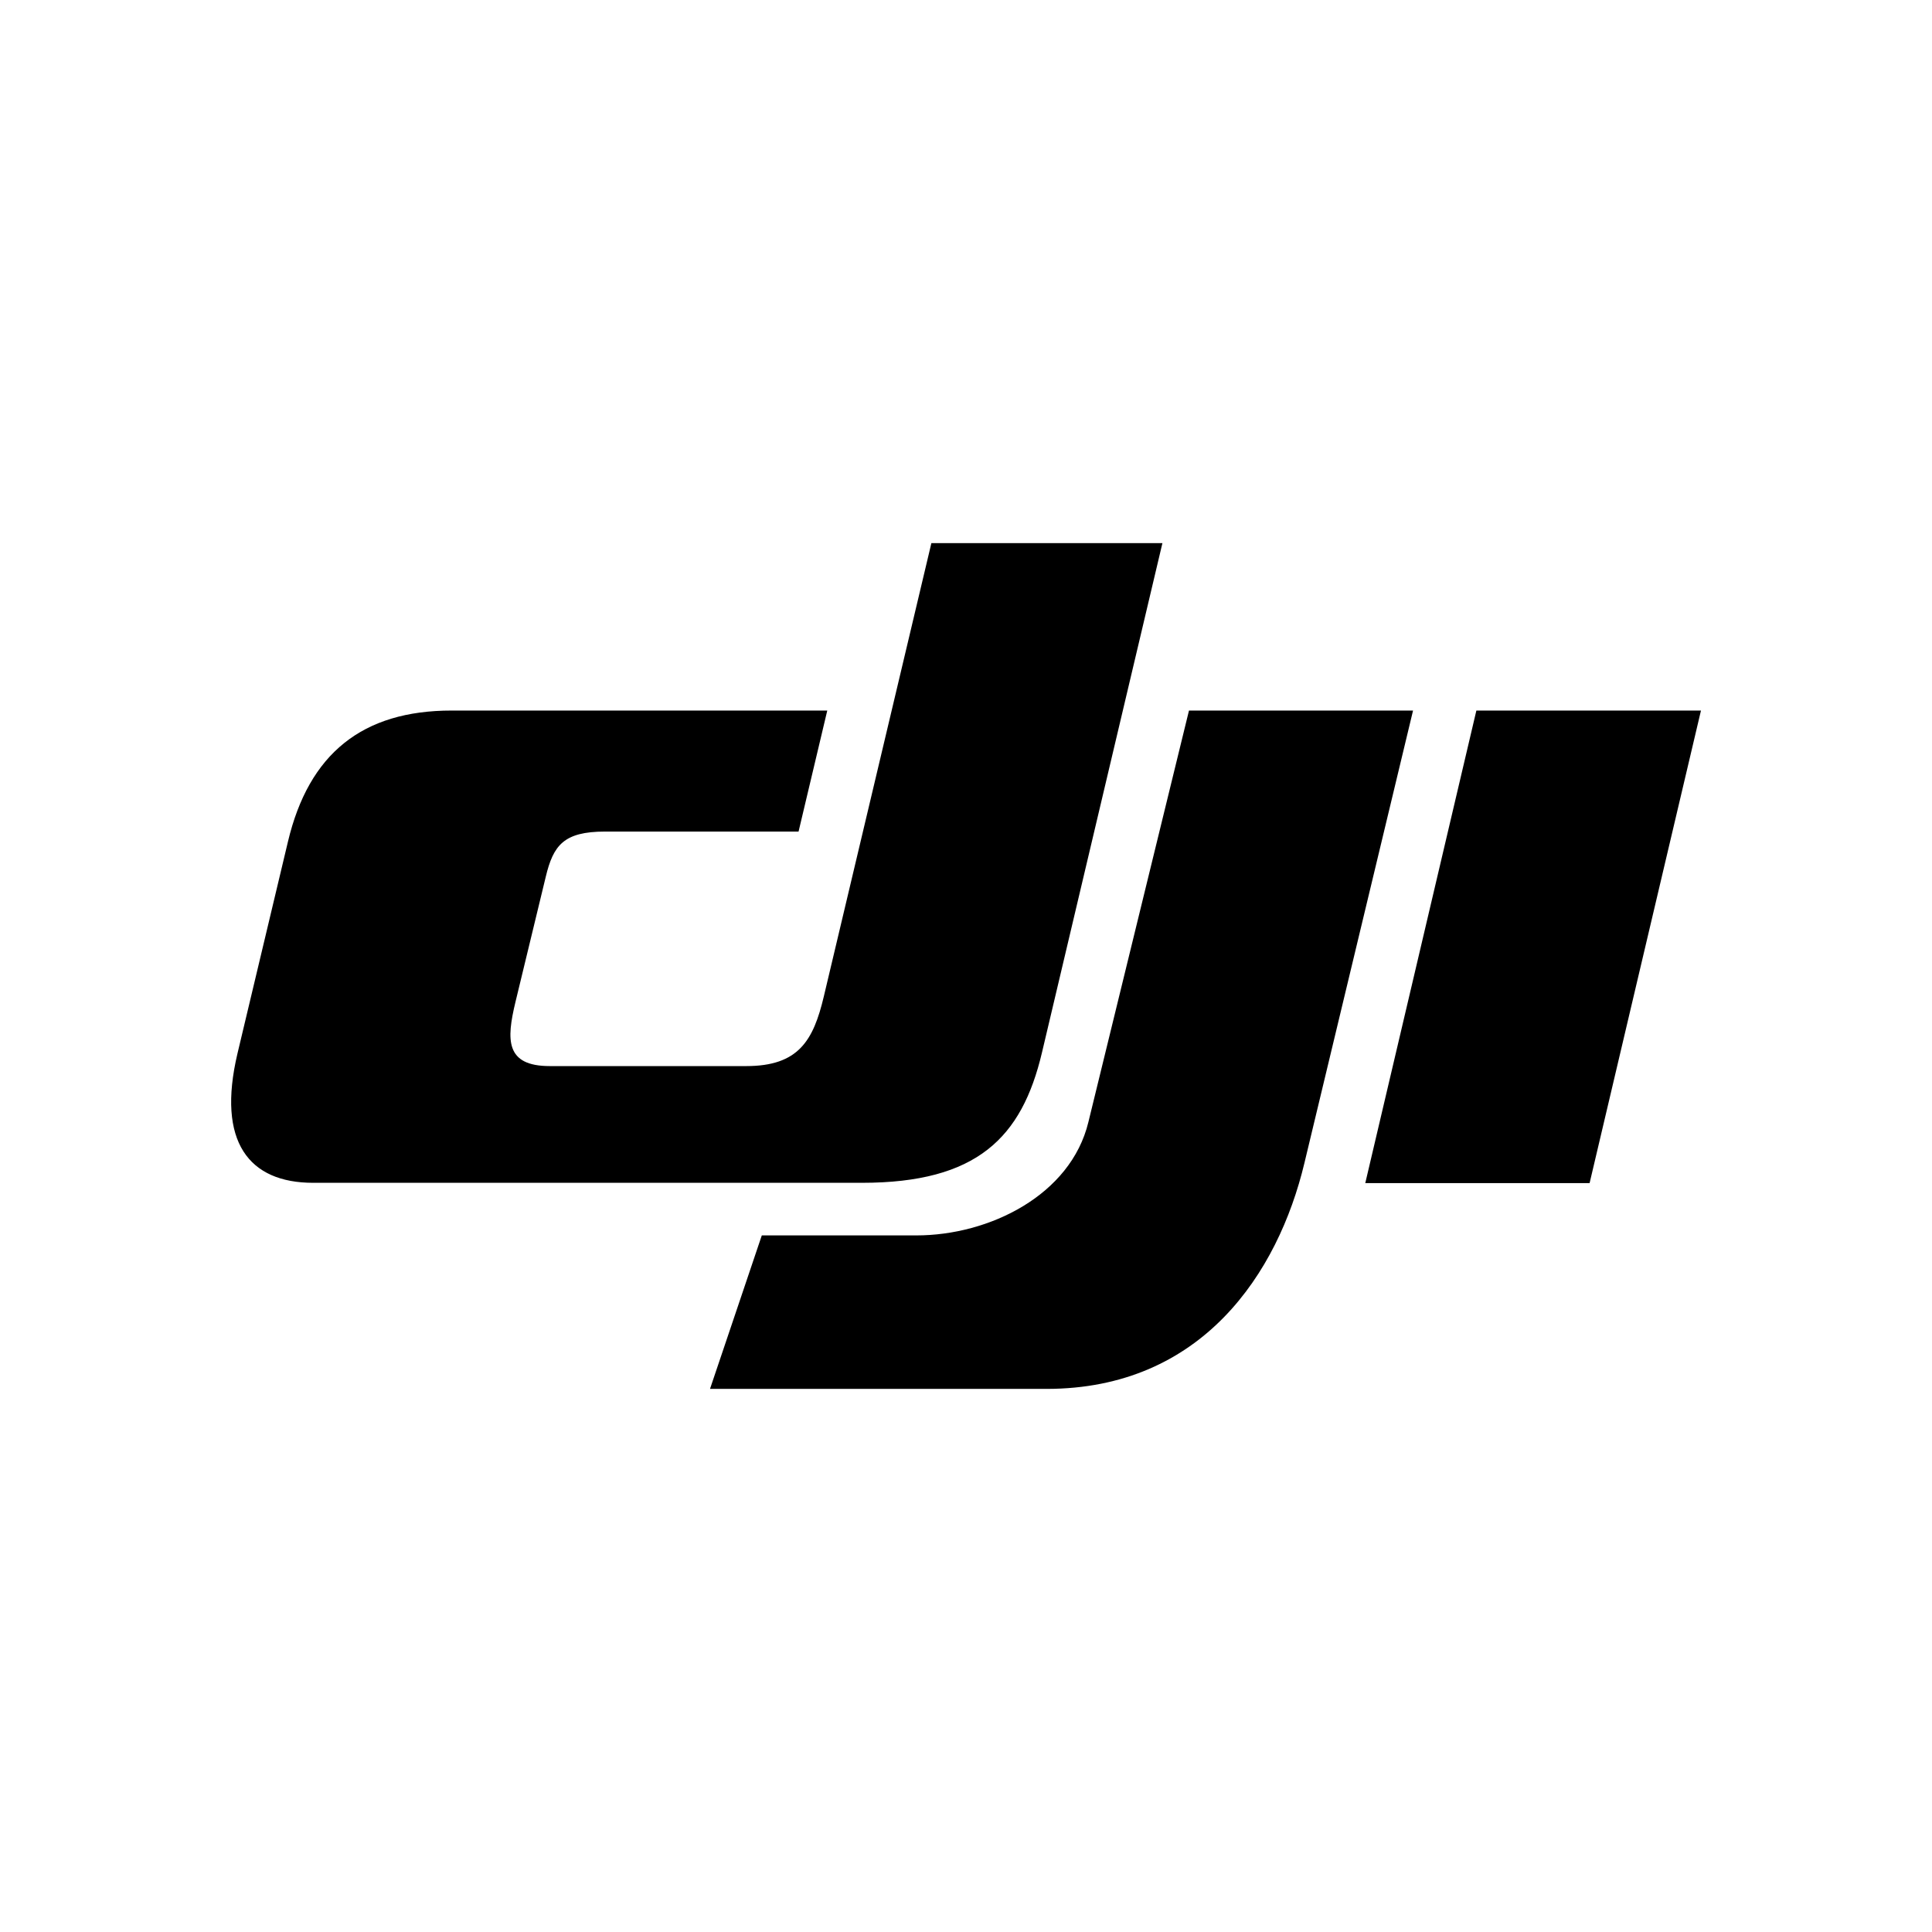
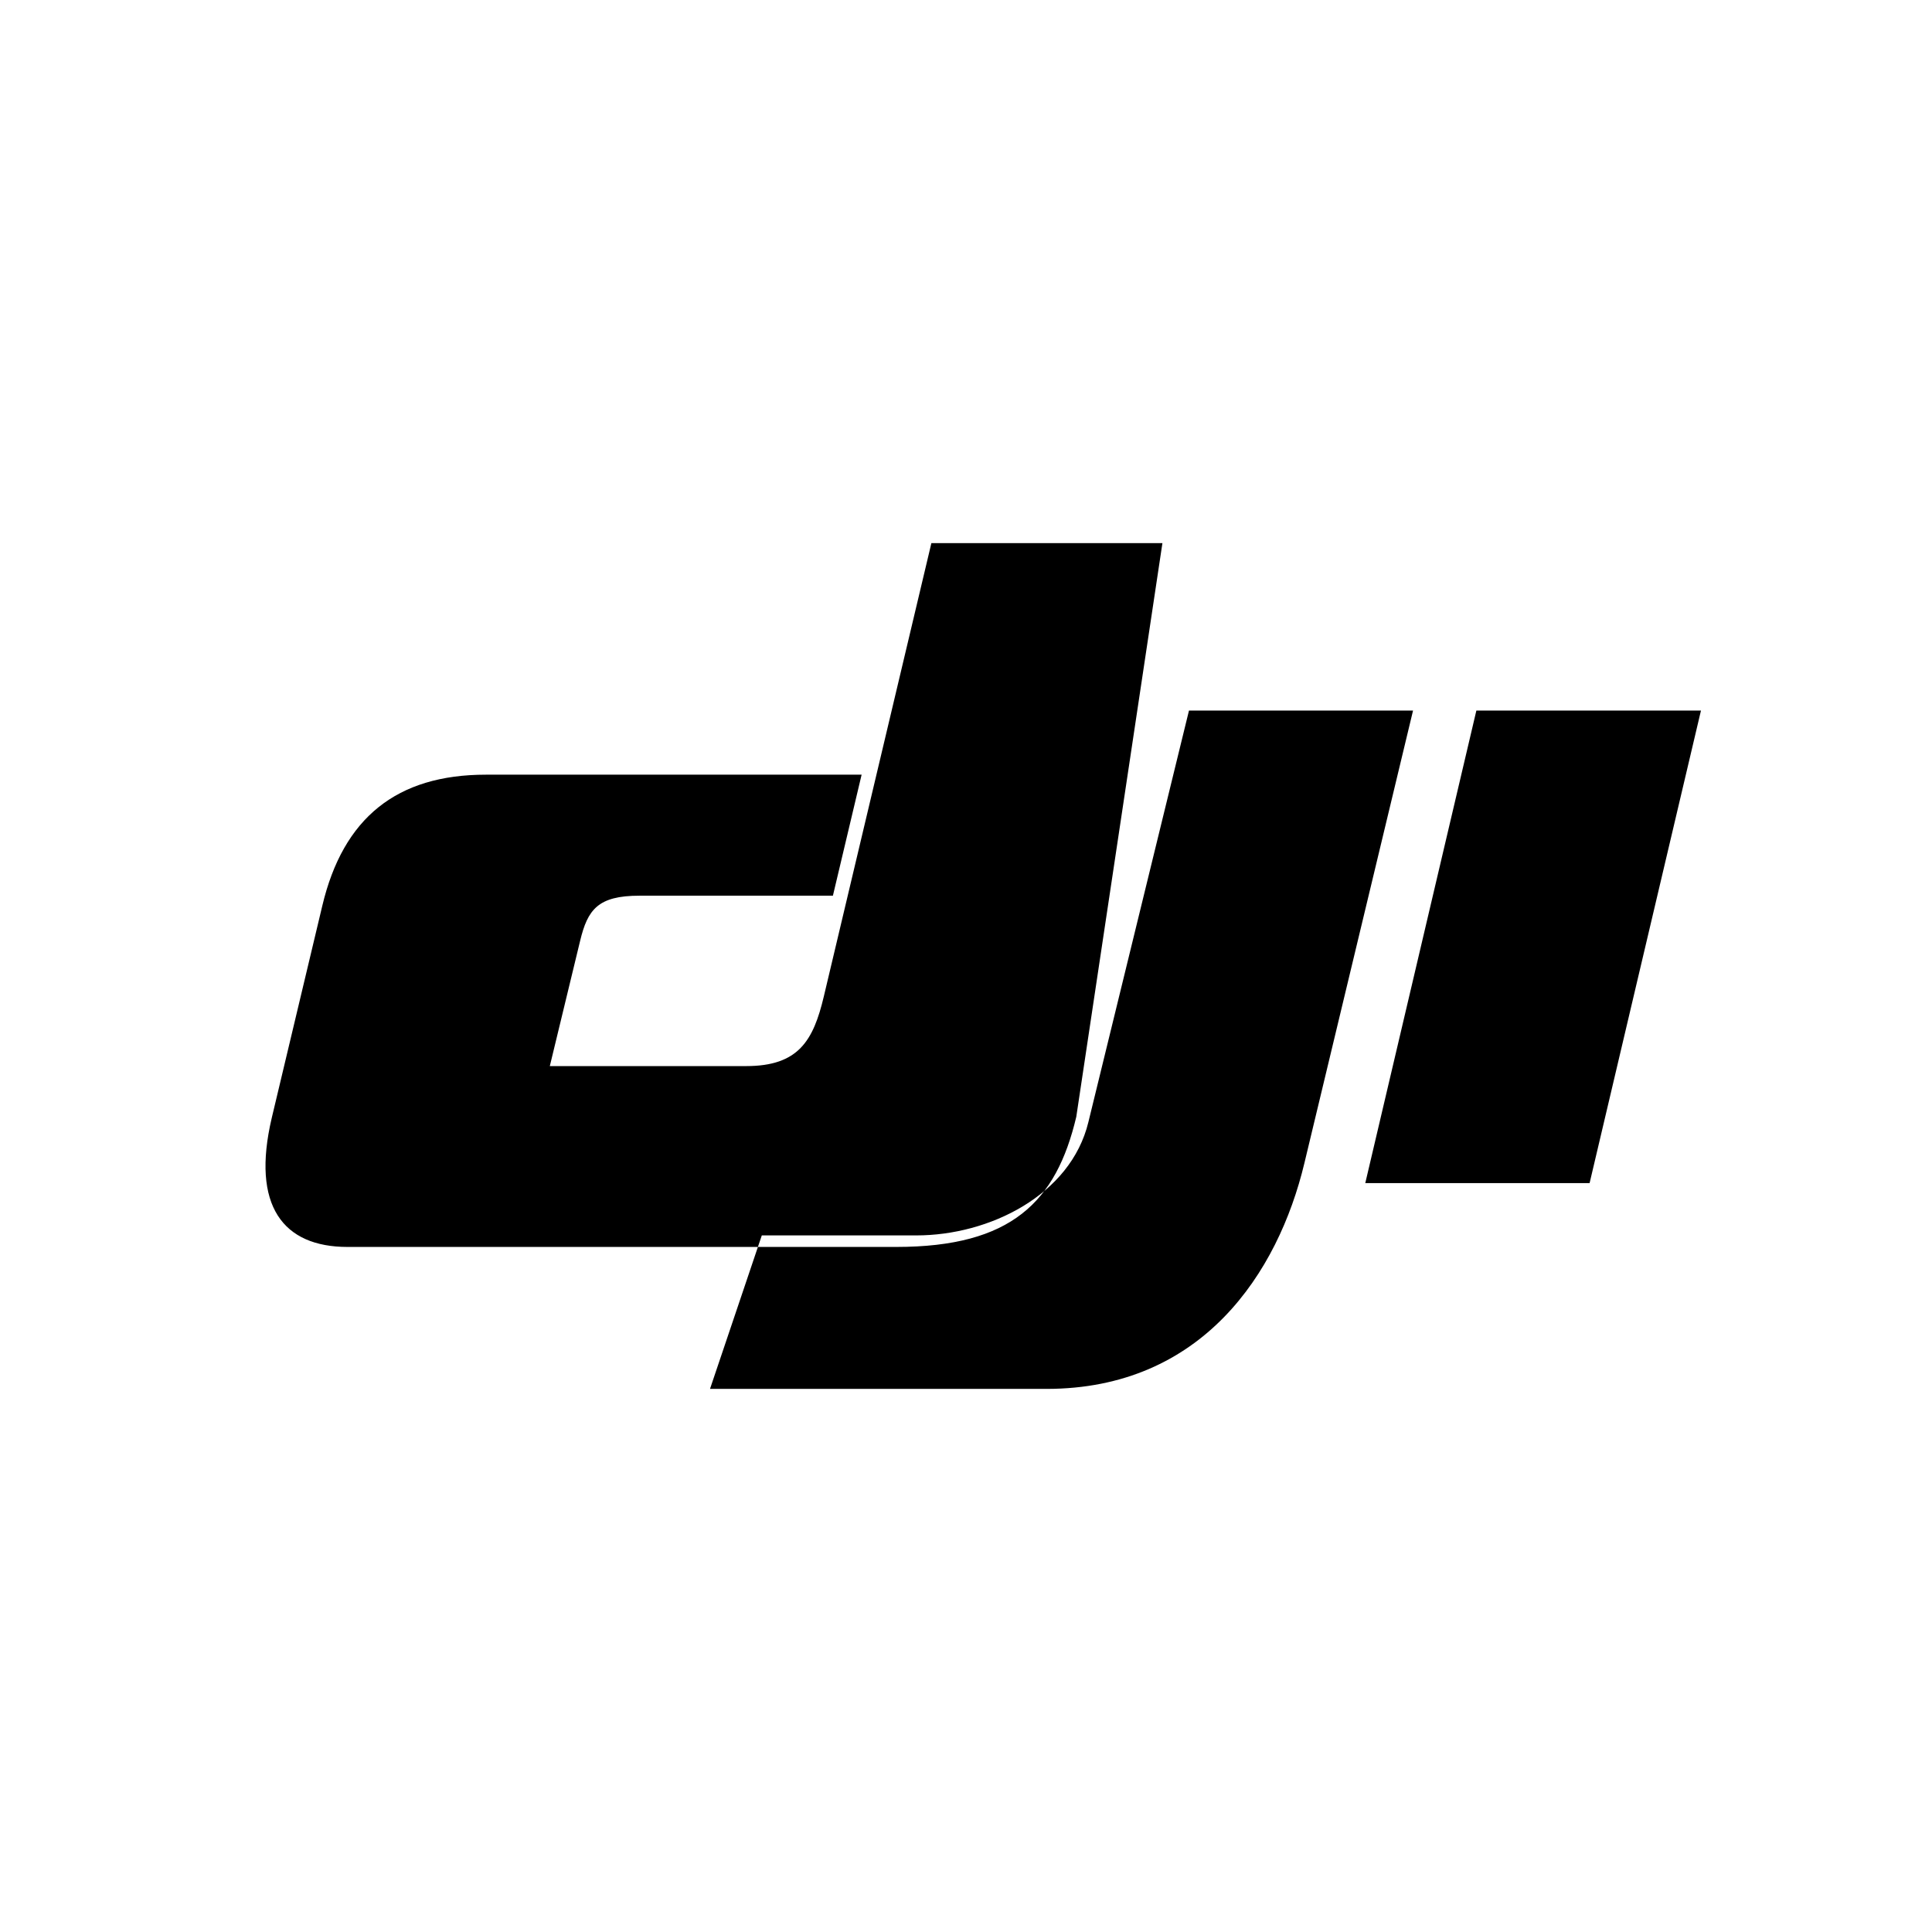
<svg xmlns="http://www.w3.org/2000/svg" version="1.1" id="Capa_1" x="0px" y="0px" viewBox="0 0 72 72" style="enable-background:new 0 0 72 72;" xml:space="preserve">
  <style type="text/css">
	.st0{fill-rule:evenodd;clip-rule:evenodd;}
</style>
-   <path class="st0" d="M55.02,26.48h8.37l-4.15,17.61h-8.36L55.02,26.48z M44.31,26.48h8.35l-4.05,16.87  c-0.98,4.09-3.81,8.41-9.61,8.41H26.46l1.93-5.72h5.76c2.72,0,5.75-1.5,6.41-4.22L44.31,26.48z M43.32,20.24h-8.61l-4.01,16.9  c-0.39,1.64-0.94,2.59-2.89,2.59h-7.32c-1.66,0-1.62-0.98-1.28-2.39l1.13-4.67c0.28-1.16,0.66-1.68,2.21-1.68h7.21l1.07-4.51h-14  c-3.32,0-5.32,1.6-6.1,4.89l-1.88,7.89c-0.78,3.3,0.43,4.82,2.82,4.82h20.45c4.29,0,5.96-1.68,6.71-4.85L43.32,20.24z" />
+   <path class="st0" d="M55.02,26.48h8.37l-4.15,17.61h-8.36L55.02,26.48z M44.31,26.48h8.35l-4.05,16.87  c-0.98,4.09-3.81,8.41-9.61,8.41H26.46l1.93-5.72h5.76c2.72,0,5.75-1.5,6.41-4.22L44.31,26.48z M43.32,20.24h-8.61l-4.01,16.9  c-0.39,1.64-0.94,2.59-2.89,2.59h-7.32l1.13-4.67c0.28-1.16,0.66-1.68,2.21-1.68h7.21l1.07-4.51h-14  c-3.32,0-5.32,1.6-6.1,4.89l-1.88,7.89c-0.78,3.3,0.43,4.82,2.82,4.82h20.45c4.29,0,5.96-1.68,6.71-4.85L43.32,20.24z" />
</svg>